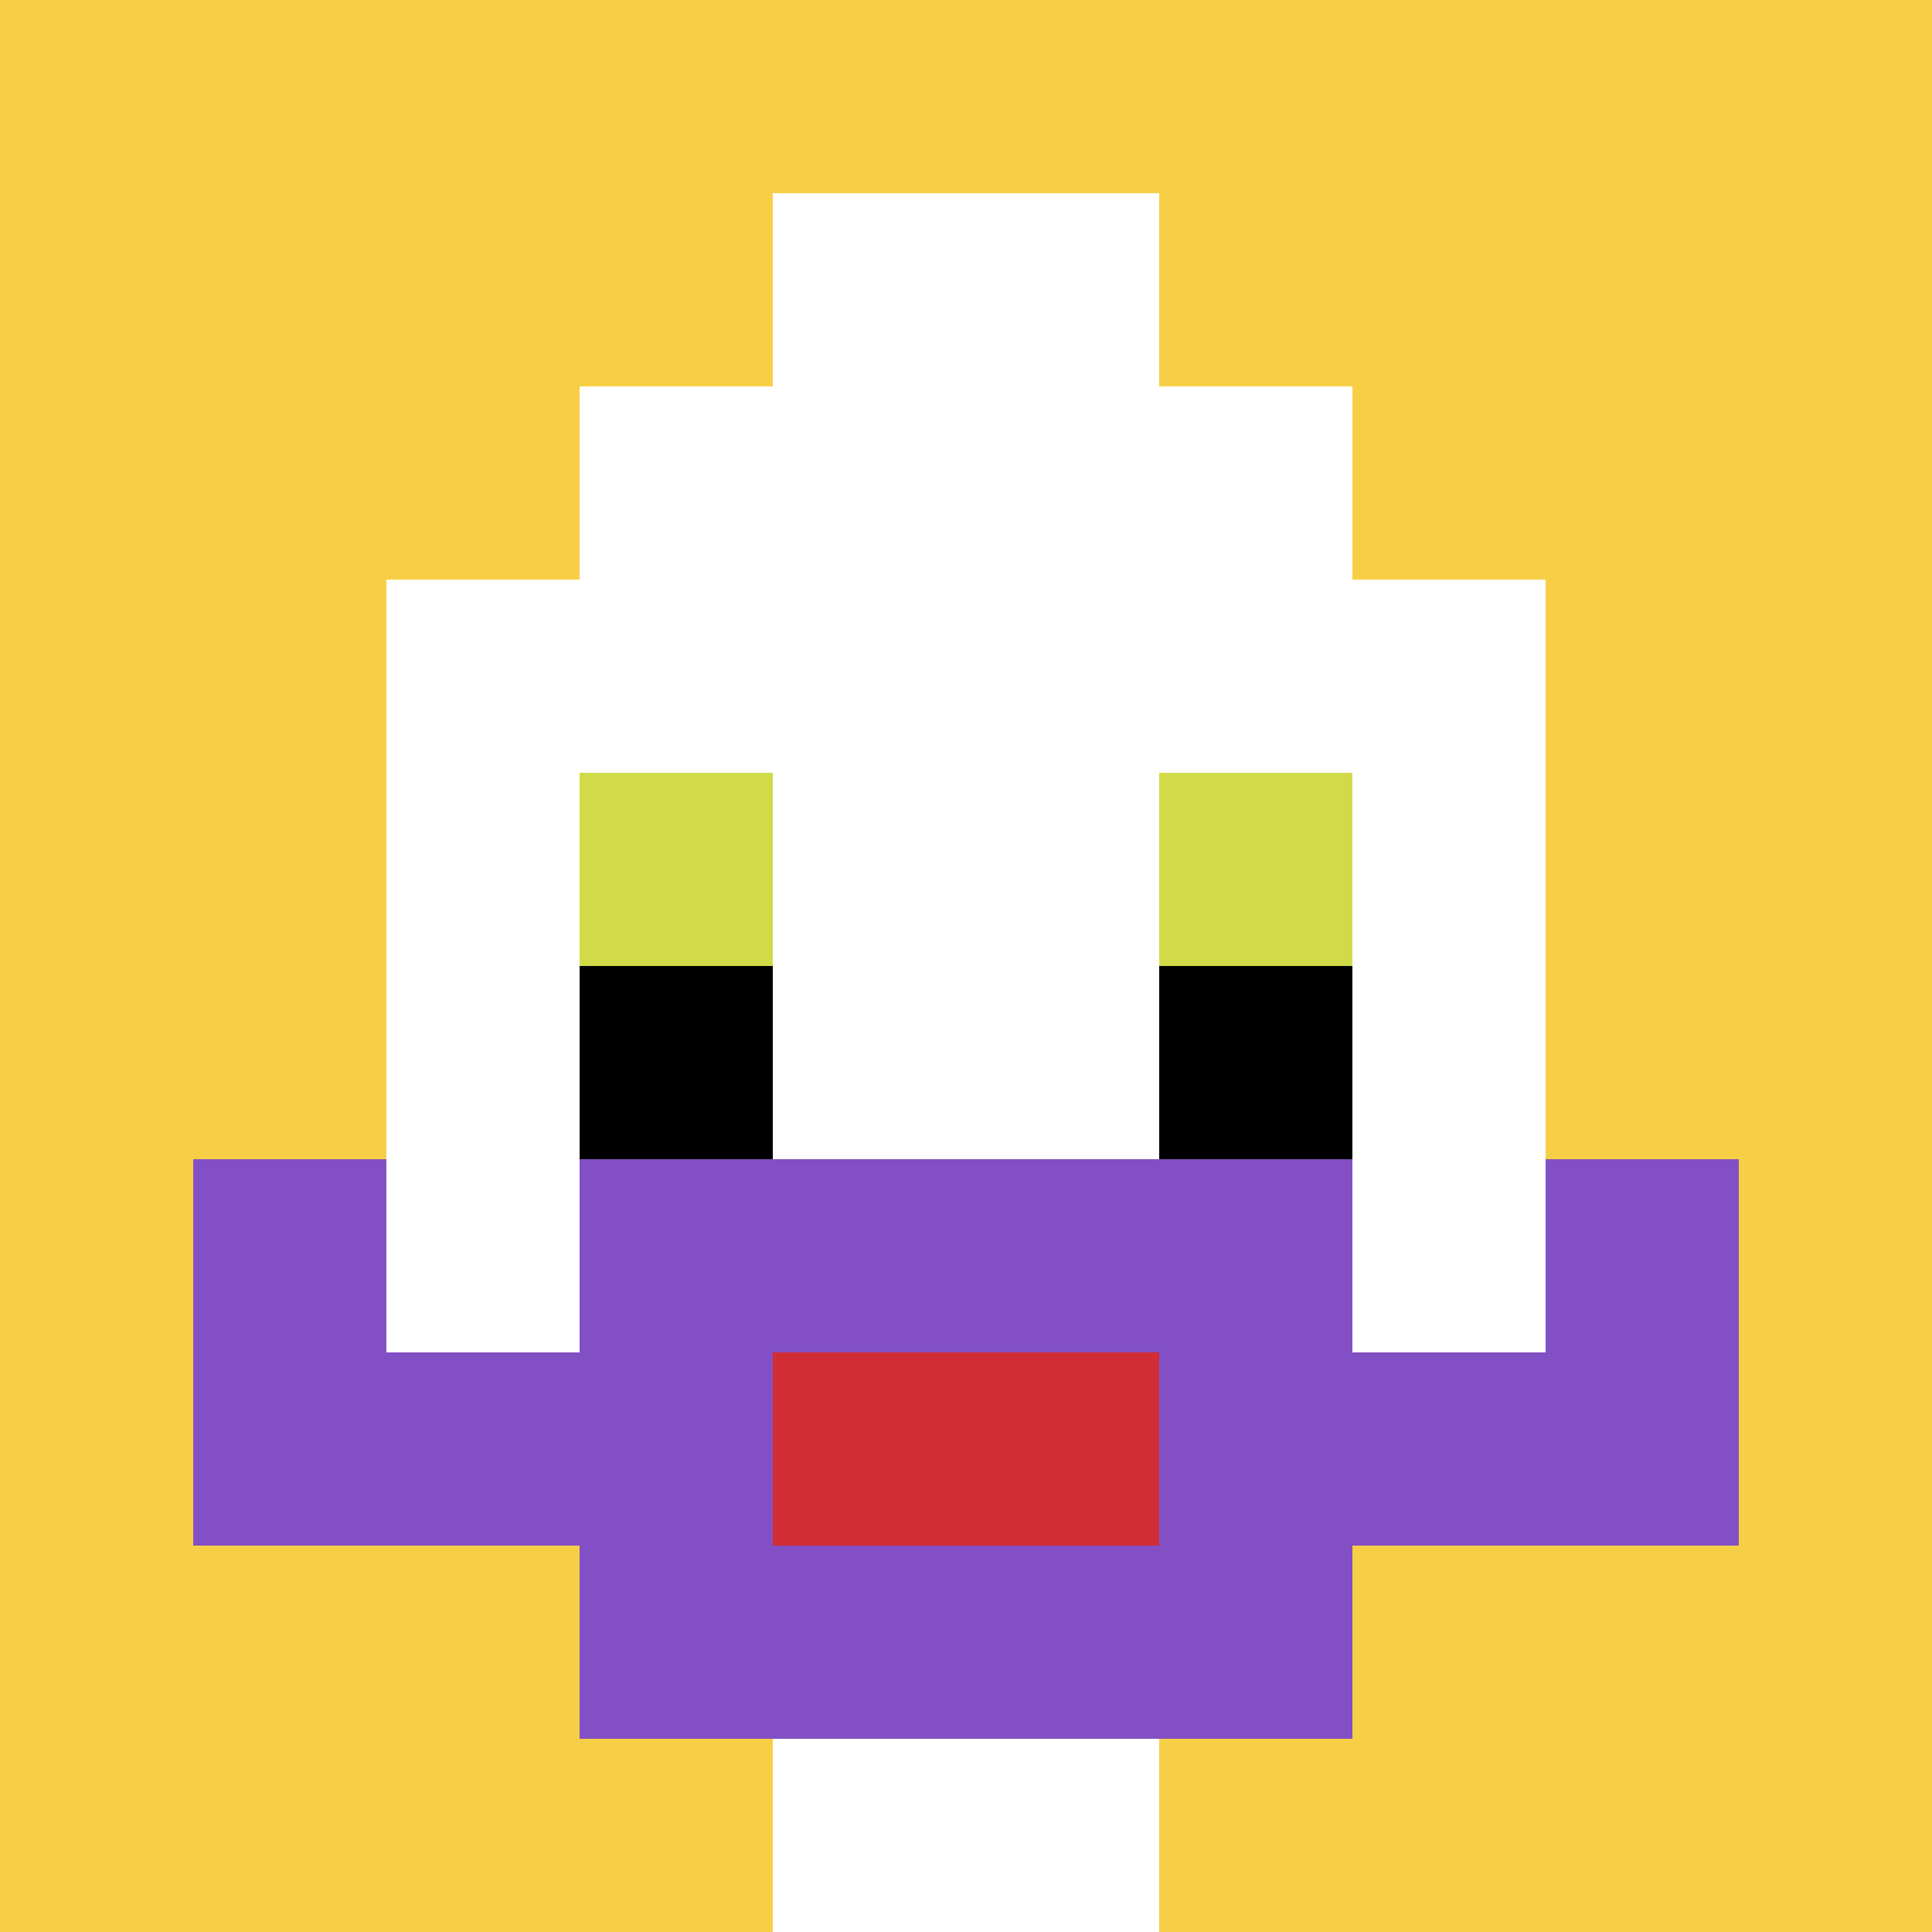
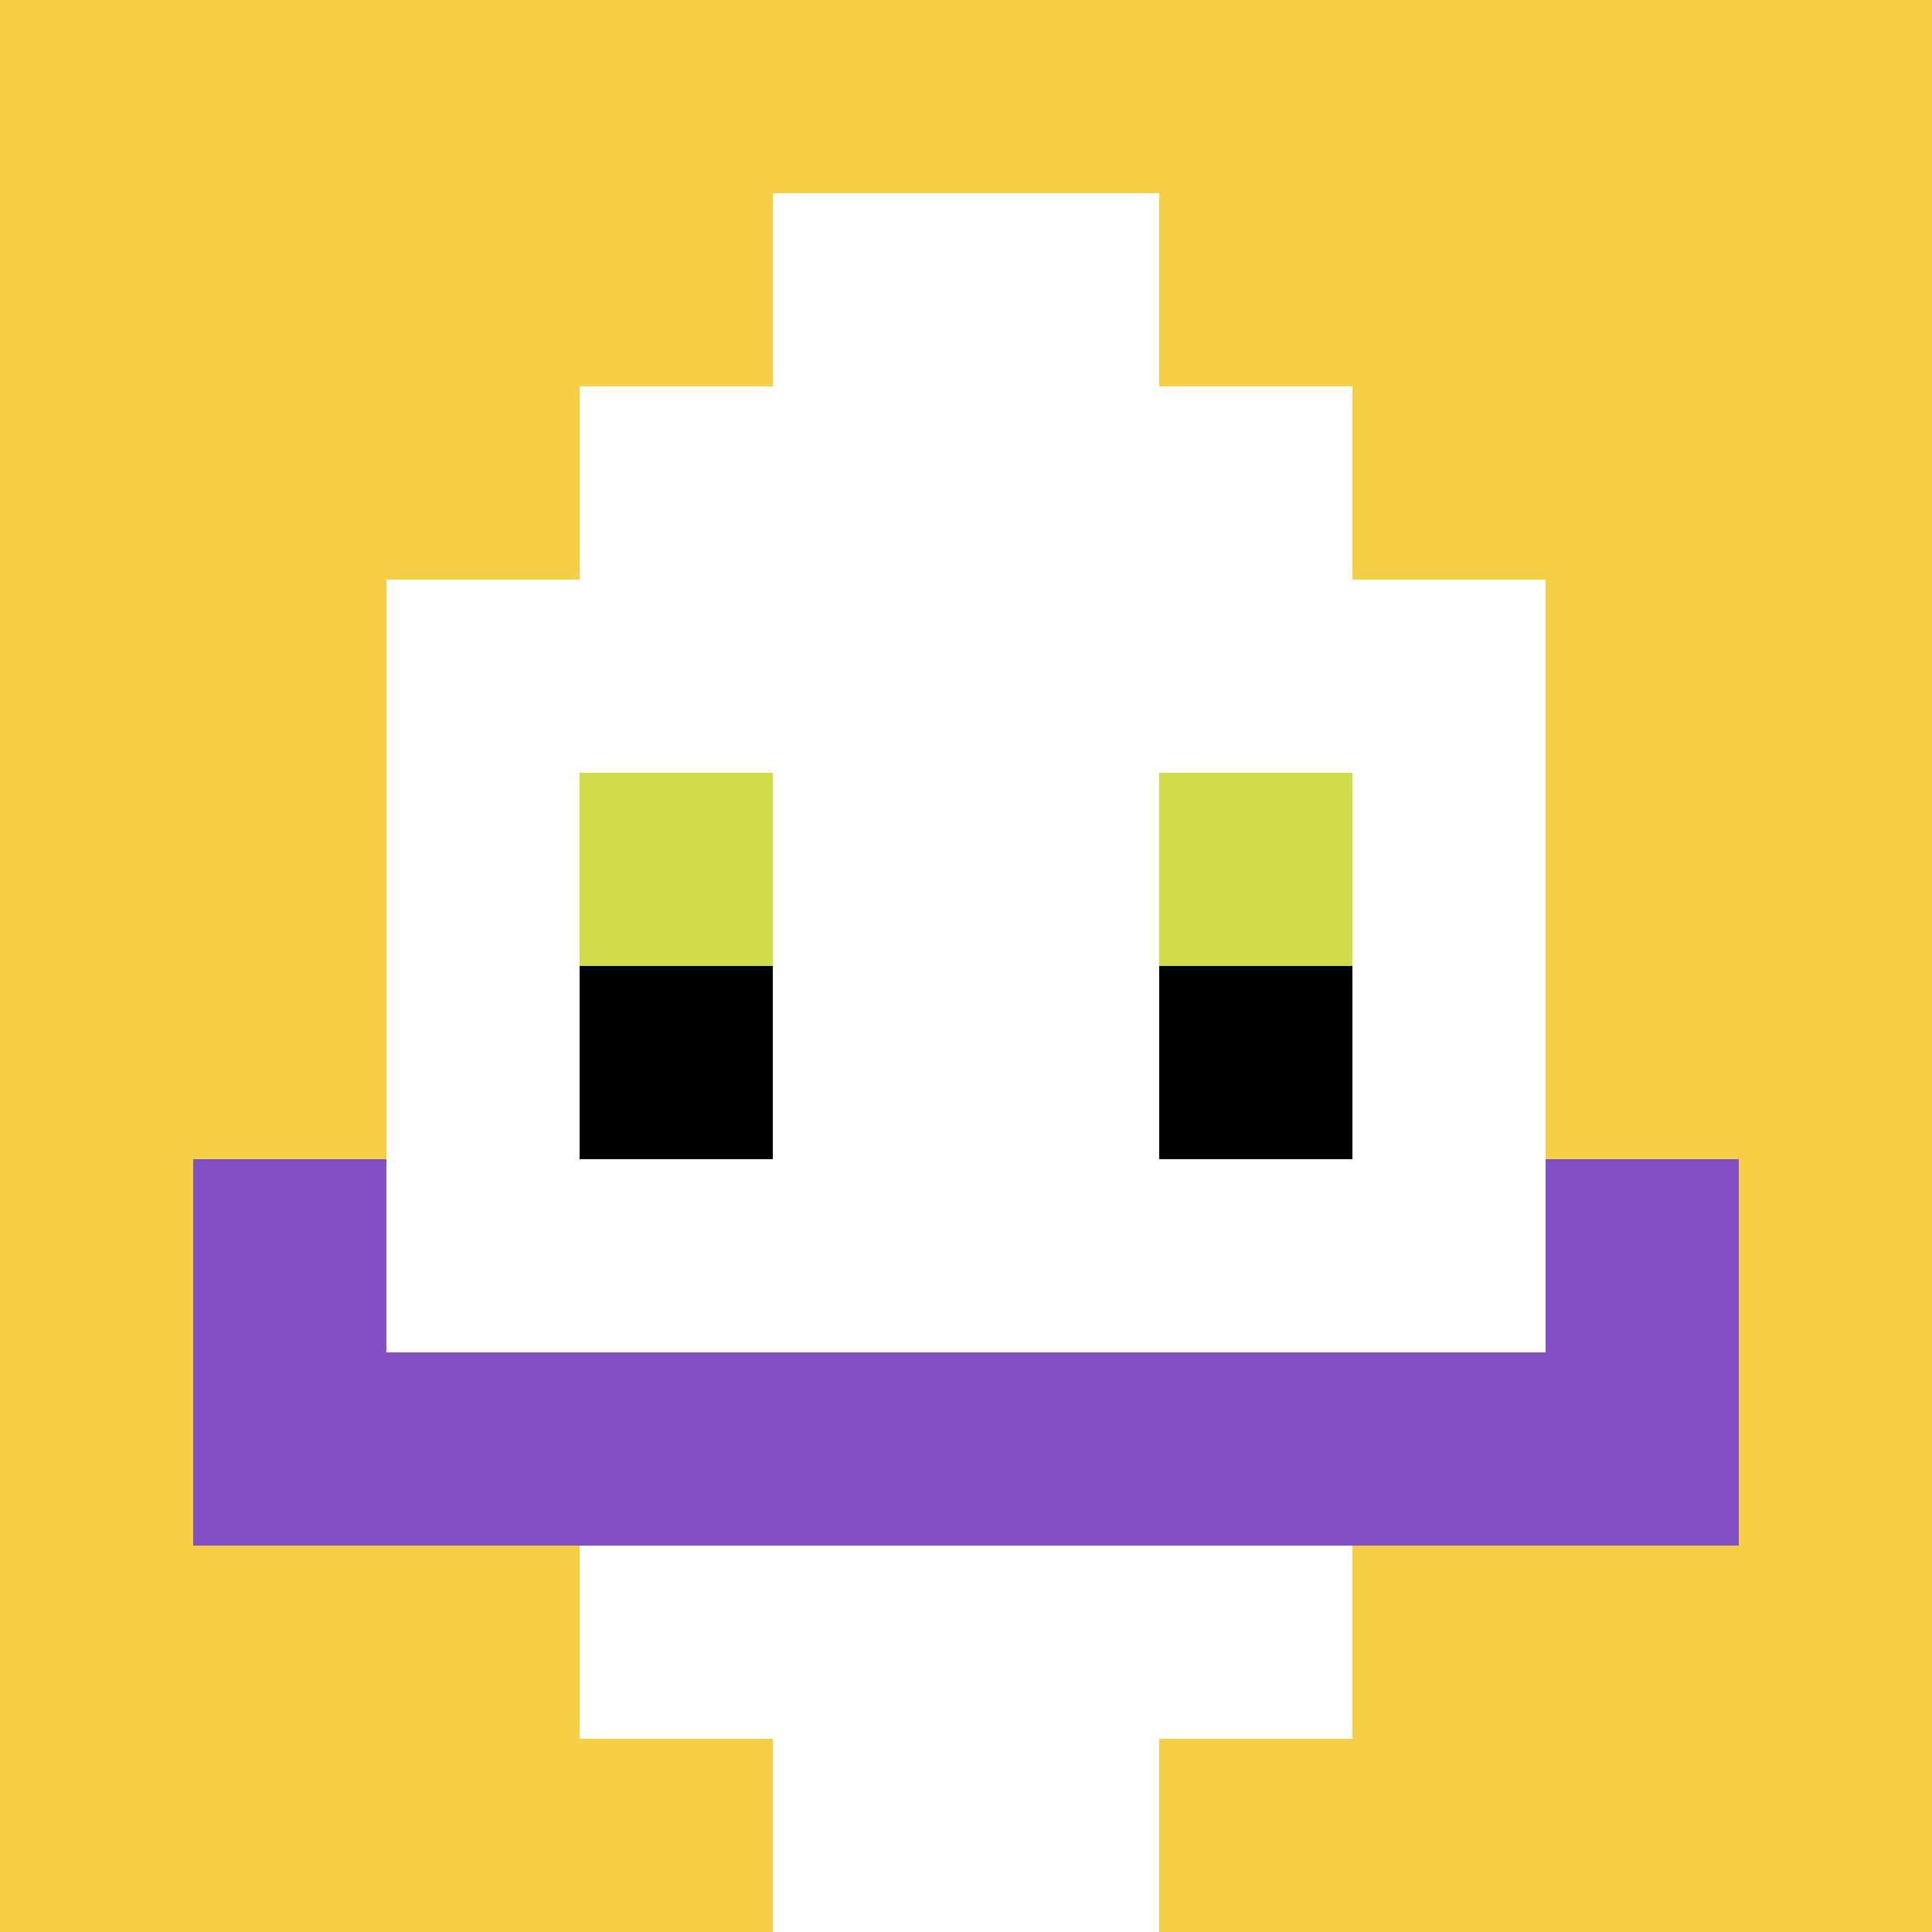
<svg xmlns="http://www.w3.org/2000/svg" version="1.1" width="940" height="940">
  <title>'goose-pfp-990464' by Dmitri Cherniak</title>
  <desc>seed=990464
backgroundColor=#ffffff
padding=20
innerPadding=0
timeout=500
dimension=1
border=false
Save=function(){return n.handleSave()}
frame=29

Rendered at Sun Sep 15 2024 21:21:00 GMT-0300 (hora estándar de Argentina)
Generated in &lt;1ms
</desc>
  <defs />
  <rect width="100%" height="100%" fill="#ffffff" />
  <g>
    <g id="0-0">
      <rect x="0" y="0" height="940" width="940" fill="#F7CF46" />
      <g>
        <rect id="0-0-3-2-4-7" x="282" y="188" width="376" height="658" fill="#ffffff" />
        <rect id="0-0-2-3-6-5" x="188" y="282" width="564" height="470" fill="#ffffff" />
        <rect id="0-0-4-8-2-2" x="376" y="752" width="188" height="188" fill="#ffffff" />
        <rect id="0-0-1-6-8-1" x="94" y="564" width="752" height="94" fill="#ffffff" />
        <rect id="0-0-1-7-8-1" x="94" y="658" width="752" height="94" fill="#834FC4" />
-         <rect id="0-0-3-6-4-3" x="282" y="564" width="376" height="282" fill="#834FC4" />
-         <rect id="0-0-4-7-2-1" x="376" y="658" width="188" height="94" fill="#D12D35" />
        <rect id="0-0-1-6-1-2" x="94" y="564" width="94" height="188" fill="#834FC4" />
        <rect id="0-0-8-6-1-2" x="752" y="564" width="94" height="188" fill="#834FC4" />
        <rect id="0-0-3-4-1-1" x="282" y="376" width="94" height="94" fill="#D1DB47" />
        <rect id="0-0-6-4-1-1" x="564" y="376" width="94" height="94" fill="#D1DB47" />
        <rect id="0-0-3-5-1-1" x="282" y="470" width="94" height="94" fill="#000000" />
        <rect id="0-0-6-5-1-1" x="564" y="470" width="94" height="94" fill="#000000" />
        <rect id="0-0-4-1-2-2" x="376" y="94" width="188" height="188" fill="#ffffff" />
      </g>
      <rect x="0" y="0" stroke="white" stroke-width="0" height="940" width="940" fill="none" />
    </g>
  </g>
</svg>